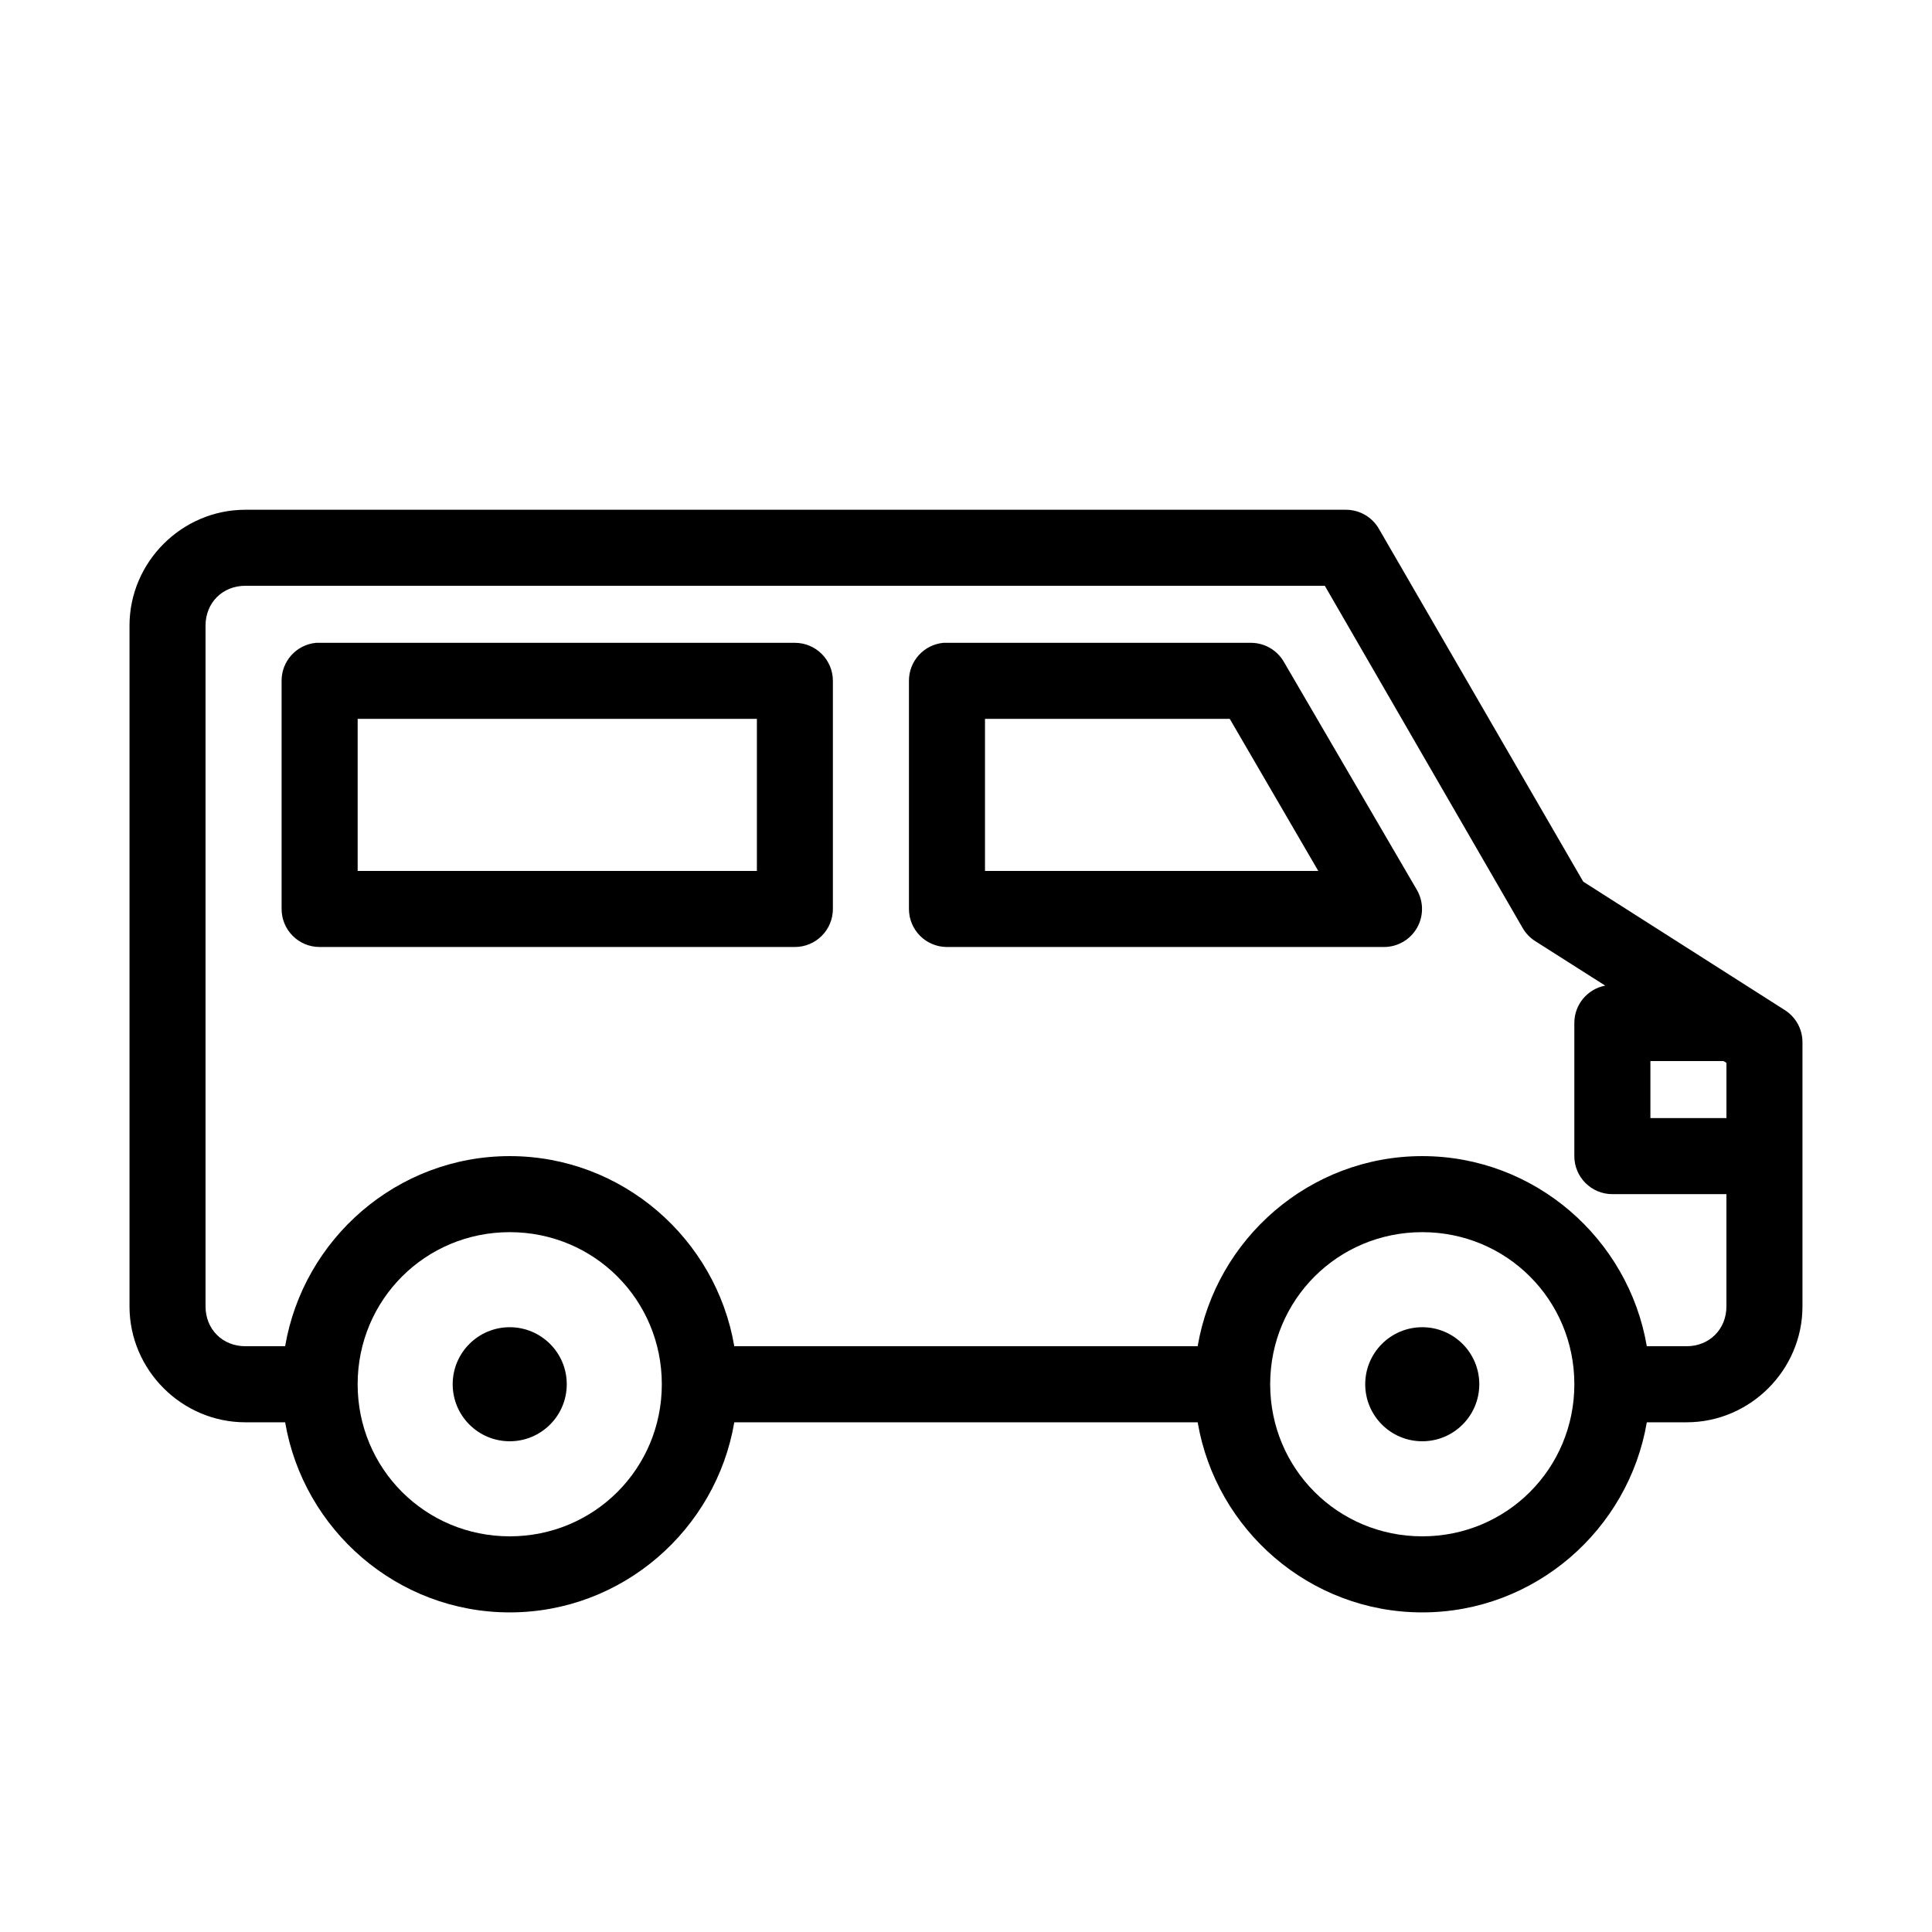
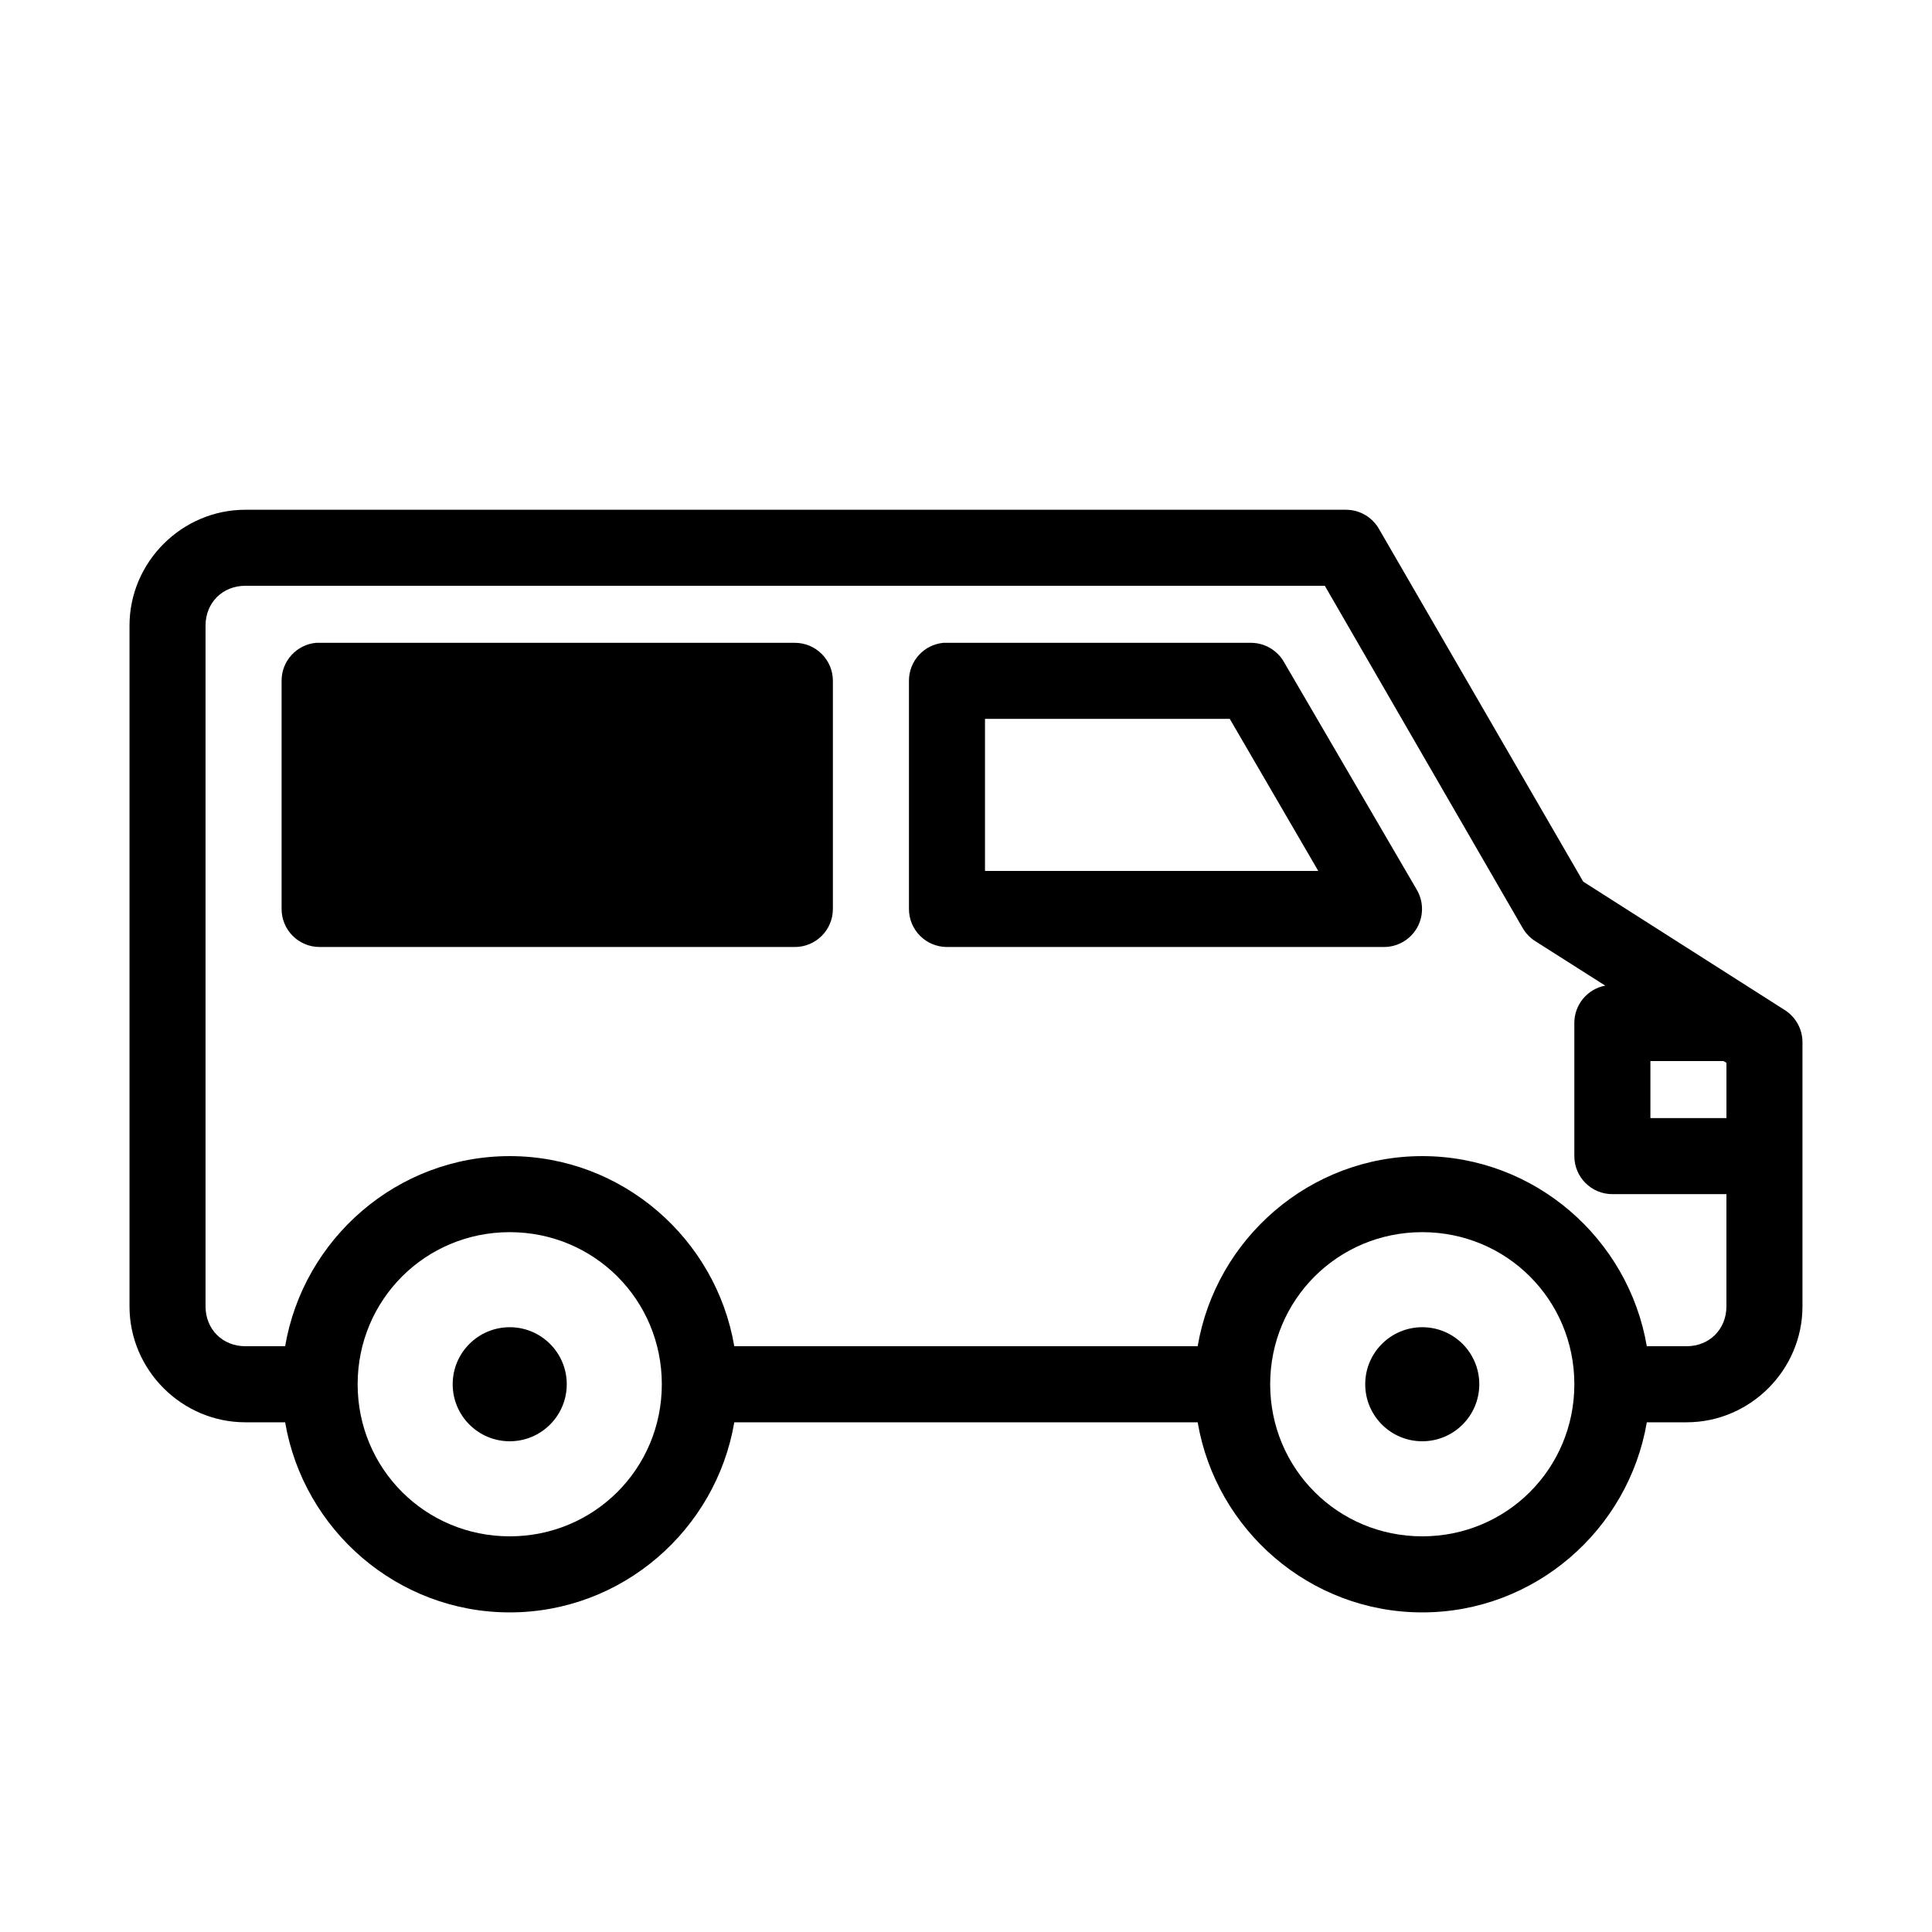
<svg xmlns="http://www.w3.org/2000/svg" fill="#000000" width="800px" height="800px" version="1.1" viewBox="144 144 512 512">
-   <path d="m209.02 279.09c-16.832 0-30.699 13.867-30.699 30.699v180.43c0 16.836 13.867 30.703 30.699 30.703h10.547c4.848 28.488 29.691 50.379 59.516 50.379 29.82 0 54.664-21.891 59.512-50.379h122.8c4.852 28.488 29.691 50.379 59.516 50.379 29.82 0 54.664-21.891 59.512-50.379h10.547c16.836 0 30.703-13.867 30.703-30.703v-70.059c-0.012-3.457-1.797-6.668-4.723-8.504l-53.375-34.008-54.16-93.52c-1.785-3.094-5.082-5.012-8.656-5.035zm0 20.152h286.07l52.426 90.684c0.809 1.402 1.941 2.594 3.309 3.465l18.578 11.809c-4.762 0.906-8.199 5.074-8.188 9.918v35.266c0 5.566 4.512 10.078 10.074 10.078h30.23v29.754c0 6.043-4.508 10.551-10.551 10.551h-10.547c-4.848-28.492-29.691-50.383-59.512-50.383-29.824 0-54.664 21.891-59.516 50.383h-122.8c-4.848-28.492-29.691-50.383-59.512-50.383-29.824 0-54.668 21.891-59.516 50.383h-10.547c-6.043 0-10.547-4.508-10.547-10.551v-180.43c0-6.043 4.504-10.547 10.547-10.547zm18.734 15.113c-5.191 0.488-9.152 4.859-9.129 10.074v60.457c0 5.566 4.508 10.078 10.074 10.078h125.95c5.562 0 10.074-4.512 10.074-10.078v-60.457c0-5.562-4.512-10.074-10.074-10.074h-125.95c-0.316-0.016-0.629-0.016-0.945 0zm166.26 0c-5.191 0.488-9.152 4.859-9.133 10.074v60.457c0.004 5.566 4.512 10.078 10.078 10.078h115.88c3.59-0.023 6.891-1.953 8.676-5.066 1.785-3.113 1.777-6.941-0.016-10.047l-35.266-60.457c-1.789-3.098-5.086-5.016-8.66-5.039h-80.609c-0.316-0.016-0.629-0.016-0.945 0zm-155.23 20.152h105.8v40.305h-105.8zm166.25 0h64.867l23.457 40.305h-88.324zm176.34 90.684h19.363l0.789 0.473v14.645h-20.152zm-302.29 45.344c22.379 0 40.305 17.926 40.305 40.305 0 22.379-17.926 40.305-40.305 40.305-22.379 0-40.305-17.926-40.305-40.305 0-22.379 17.926-40.305 40.305-40.305zm241.83 0c22.379 0 40.305 17.926 40.305 40.305 0 22.379-17.926 40.305-40.305 40.305-22.379 0-40.305-17.926-40.305-40.305 0-22.379 17.926-40.305 40.305-40.305zm-241.83 25.191c-8.348 0-15.117 6.766-15.117 15.113 0 8.348 6.769 15.113 15.117 15.113 8.344 0 15.113-6.766 15.113-15.113 0-8.348-6.769-15.113-15.113-15.113zm241.83 0c-8.348 0-15.117 6.766-15.117 15.113 0 8.348 6.769 15.113 15.117 15.113 8.348 0 15.113-6.766 15.113-15.113 0-8.348-6.766-15.113-15.113-15.113z" />
+   <path d="m209.02 279.09c-16.832 0-30.699 13.867-30.699 30.699v180.43c0 16.836 13.867 30.703 30.699 30.703h10.547c4.848 28.488 29.691 50.379 59.516 50.379 29.82 0 54.664-21.891 59.512-50.379h122.8c4.852 28.488 29.691 50.379 59.516 50.379 29.82 0 54.664-21.891 59.512-50.379h10.547c16.836 0 30.703-13.867 30.703-30.703v-70.059c-0.012-3.457-1.797-6.668-4.723-8.504l-53.375-34.008-54.16-93.52c-1.785-3.094-5.082-5.012-8.656-5.035zm0 20.152h286.07l52.426 90.684c0.809 1.402 1.941 2.594 3.309 3.465l18.578 11.809c-4.762 0.906-8.199 5.074-8.188 9.918v35.266c0 5.566 4.512 10.078 10.074 10.078h30.23v29.754c0 6.043-4.508 10.551-10.551 10.551h-10.547c-4.848-28.492-29.691-50.383-59.512-50.383-29.824 0-54.664 21.891-59.516 50.383h-122.8c-4.848-28.492-29.691-50.383-59.512-50.383-29.824 0-54.668 21.891-59.516 50.383h-10.547c-6.043 0-10.547-4.508-10.547-10.551v-180.43c0-6.043 4.504-10.547 10.547-10.547zm18.734 15.113c-5.191 0.488-9.152 4.859-9.129 10.074v60.457c0 5.566 4.508 10.078 10.074 10.078h125.95c5.562 0 10.074-4.512 10.074-10.078v-60.457c0-5.562-4.512-10.074-10.074-10.074h-125.95c-0.316-0.016-0.629-0.016-0.945 0zm166.26 0c-5.191 0.488-9.152 4.859-9.133 10.074v60.457c0.004 5.566 4.512 10.078 10.078 10.078h115.88c3.59-0.023 6.891-1.953 8.676-5.066 1.785-3.113 1.777-6.941-0.016-10.047l-35.266-60.457c-1.789-3.098-5.086-5.016-8.66-5.039h-80.609c-0.316-0.016-0.629-0.016-0.945 0zm-155.23 20.152h105.8h-105.8zm166.25 0h64.867l23.457 40.305h-88.324zm176.34 90.684h19.363l0.789 0.473v14.645h-20.152zm-302.29 45.344c22.379 0 40.305 17.926 40.305 40.305 0 22.379-17.926 40.305-40.305 40.305-22.379 0-40.305-17.926-40.305-40.305 0-22.379 17.926-40.305 40.305-40.305zm241.83 0c22.379 0 40.305 17.926 40.305 40.305 0 22.379-17.926 40.305-40.305 40.305-22.379 0-40.305-17.926-40.305-40.305 0-22.379 17.926-40.305 40.305-40.305zm-241.83 25.191c-8.348 0-15.117 6.766-15.117 15.113 0 8.348 6.769 15.113 15.117 15.113 8.344 0 15.113-6.766 15.113-15.113 0-8.348-6.769-15.113-15.113-15.113zm241.83 0c-8.348 0-15.117 6.766-15.117 15.113 0 8.348 6.769 15.113 15.117 15.113 8.348 0 15.113-6.766 15.113-15.113 0-8.348-6.766-15.113-15.113-15.113z" />
</svg>